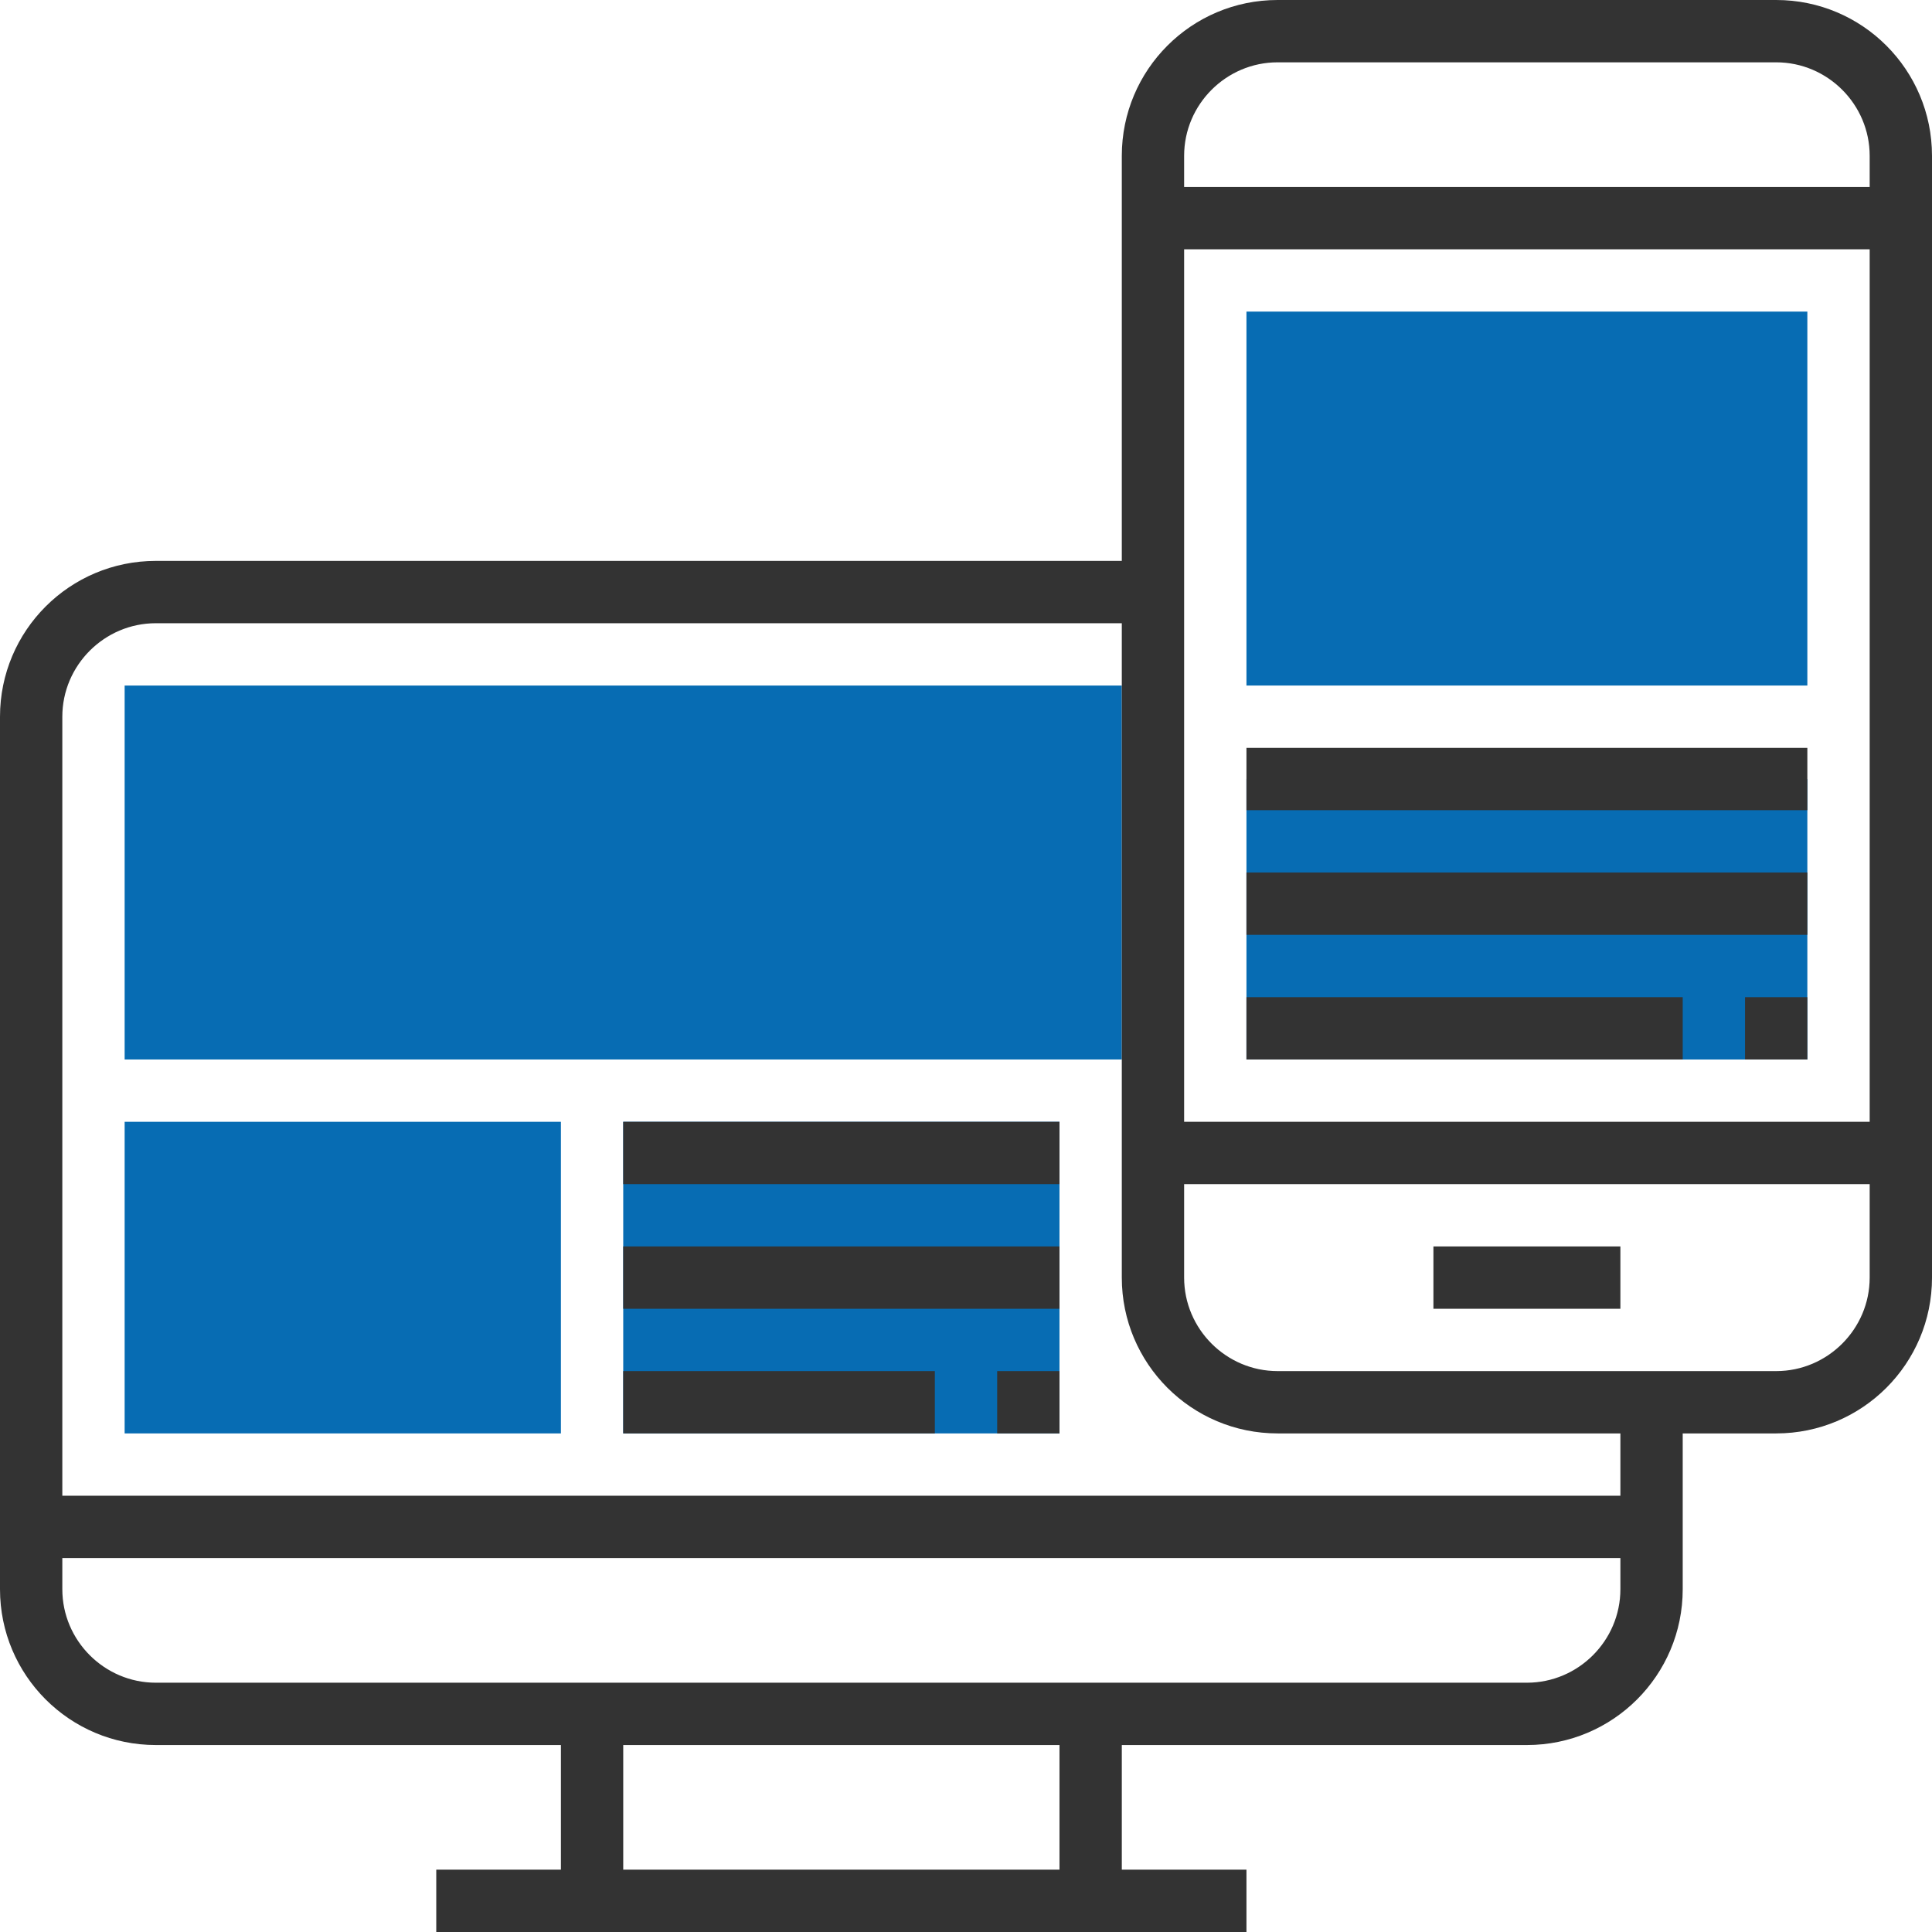
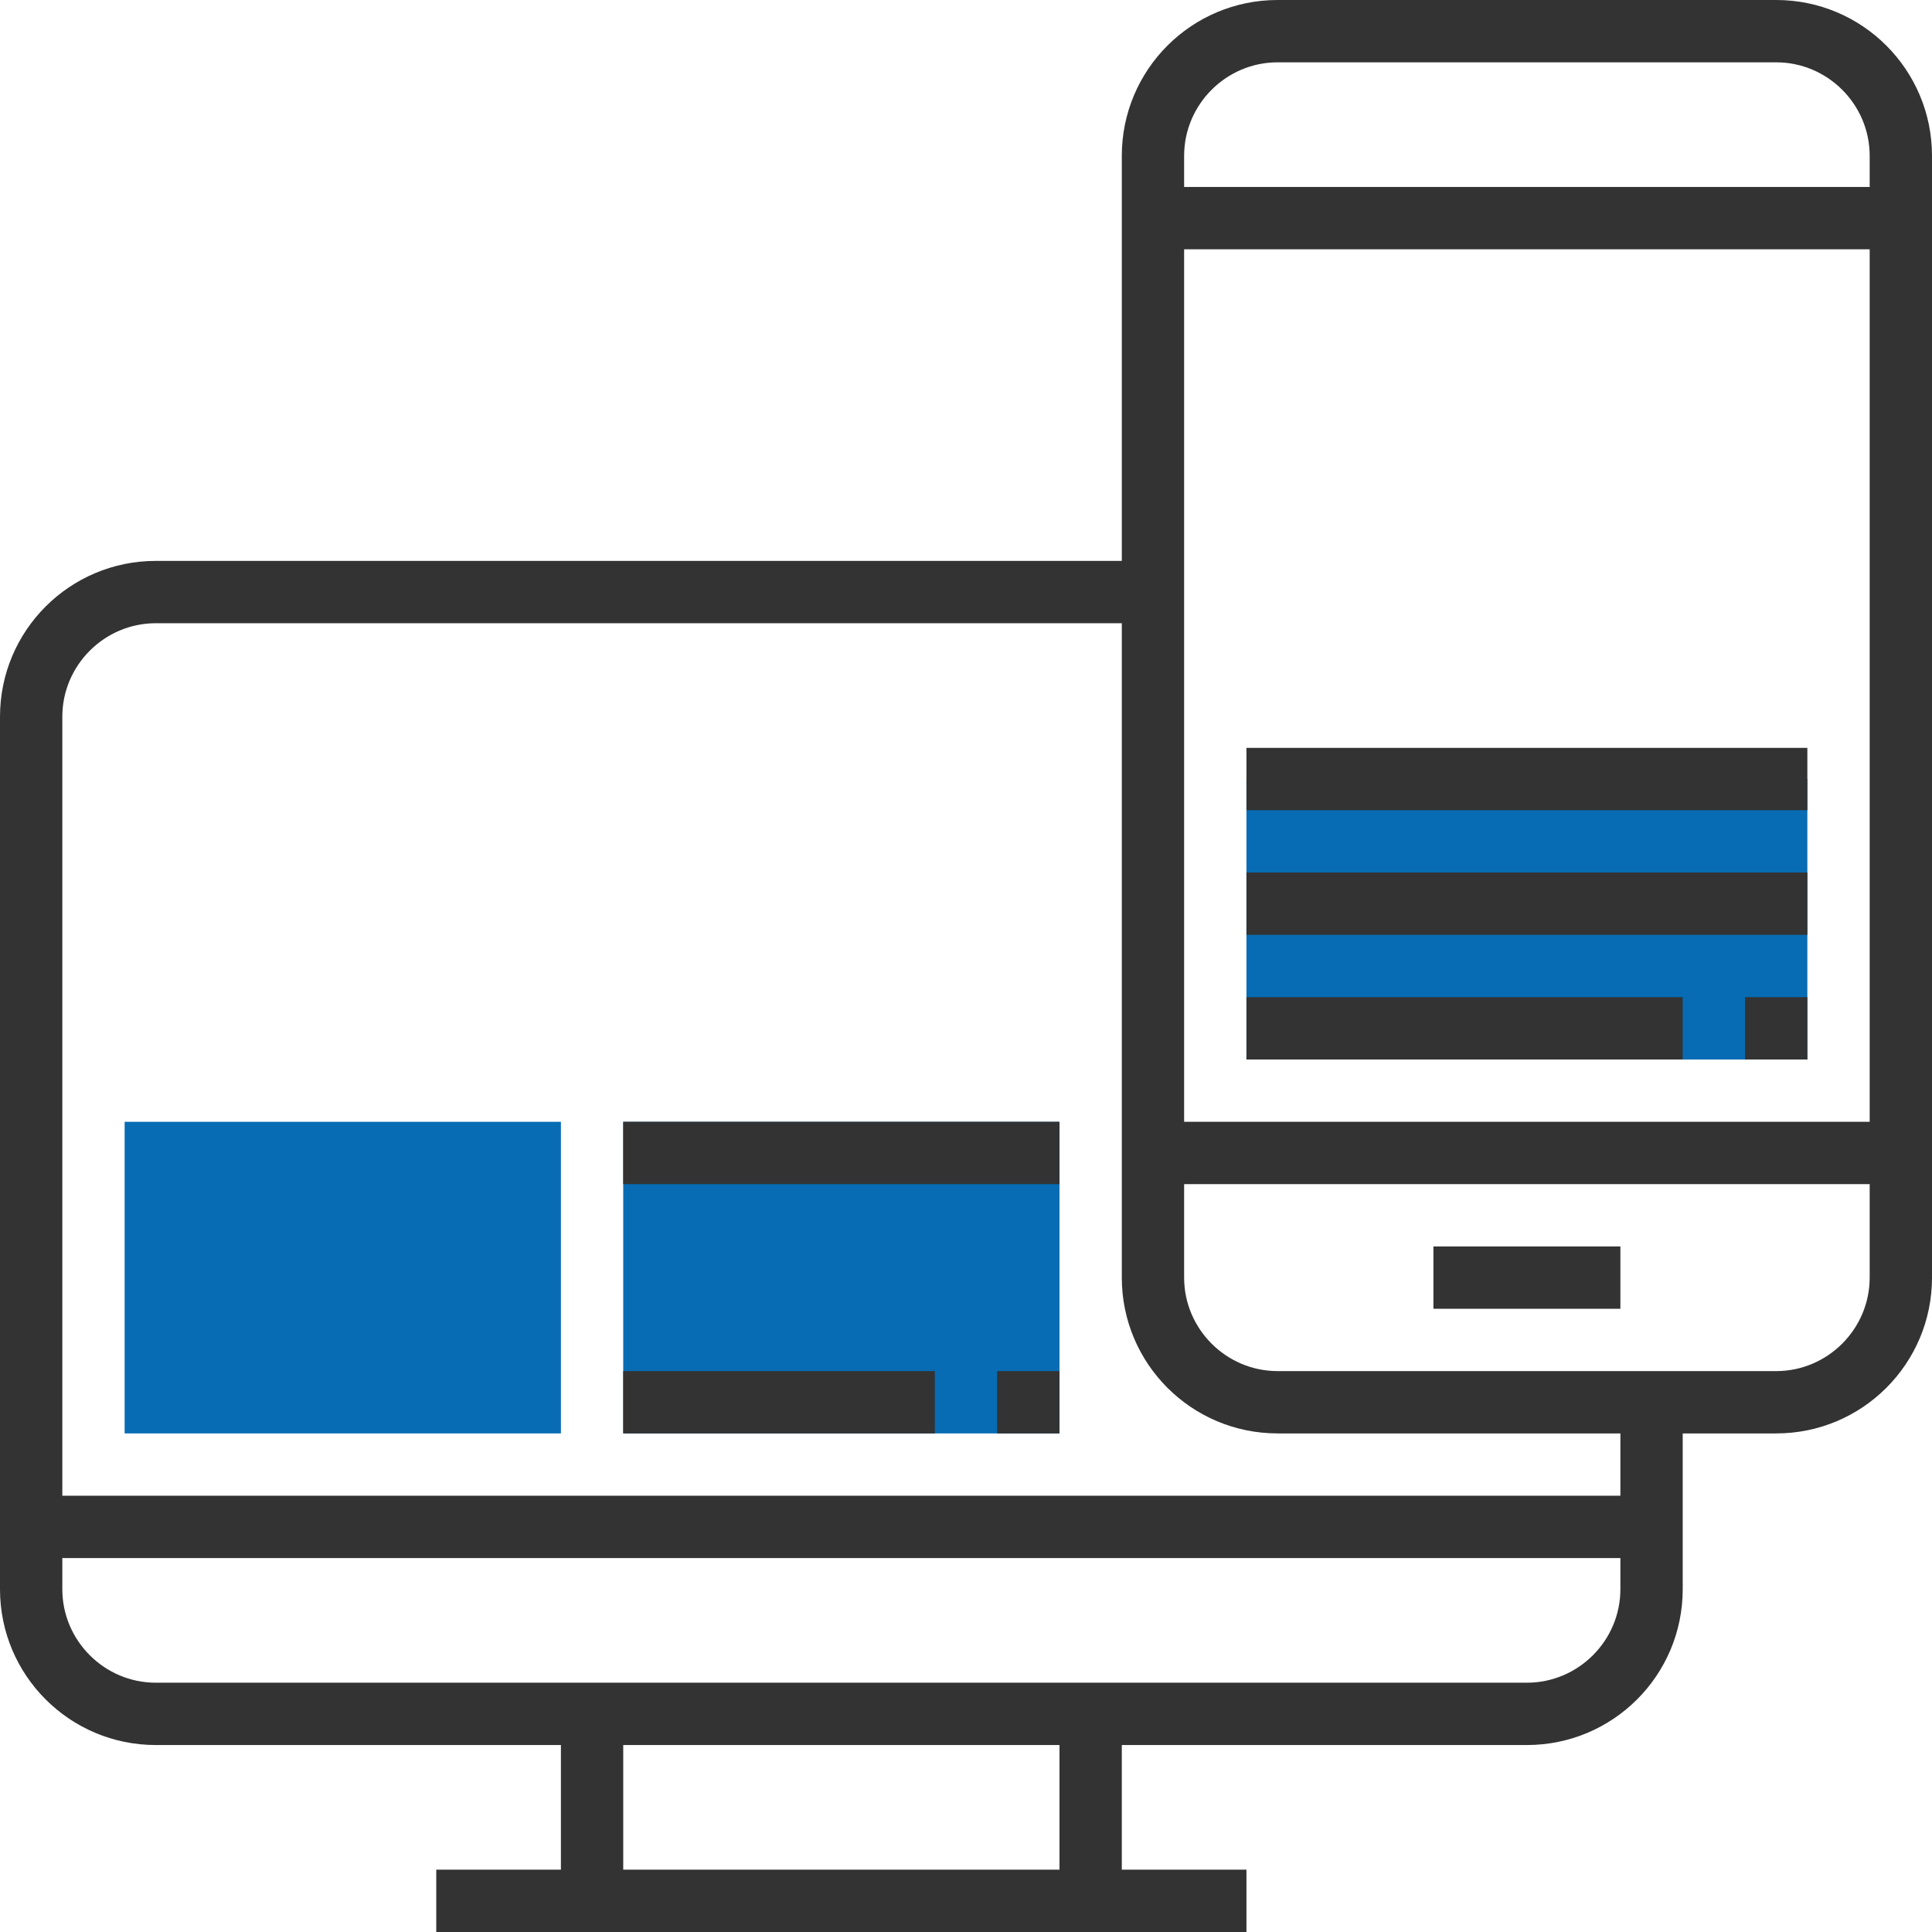
<svg xmlns="http://www.w3.org/2000/svg" id="Layer_1" x="0px" y="0px" viewBox="0 0 496 496" style="enable-background:new 0 0 496 496;" xml:space="preserve">
  <style type="text/css"> .st0{fill:#076CB3;} .st1{fill:#333333;} </style>
  <g>
    <g>
-       <path class="st0" d="M464,176H320V80h144V176z" />
-     </g>
+       </g>
    <g>
      <path class="st0" d="M464,272H320v-72h144V272z" />
    </g>
    <g>
-       <rect x="32" y="176" class="st0" width="256" height="96" />
-     </g>
+       </g>
    <g>
      <path class="st0" d="M144,368H32v-80h112V368z" />
    </g>
    <g>
      <path class="st0" d="M272,368H160v-80h112V368z" />
    </g>
    <g>
      <path class="st1" d="M456,0H328c-22.1,0-40,17.9-40,40v104H40c-22.1,0-40,17.9-40,40v224c0,22.1,17.9,40,40,40h104v32h-32v16h208 v-16h-32v-32h104c22.1,0,40-17.9,40-40v-40h24c22.1,0,40-17.9,40-40V40C496,17.9,478.1,0,456,0z M328,16h128c13.2,0,24,10.8,24,24 v8H304v-8C304,26.8,314.8,16,328,16z M480,64v224H304V64H480z M272,480H160v-32h112V480z M392,432H40c-13.2,0-24-10.8-24-24v-8 h400v8C416,421.2,405.2,432,392,432z M416,384H16V184c0-13.2,10.8-24,24-24h248v168c0,22.1,17.9,40,40,40h88V384z M456,352H328 c-13.2,0-24-10.8-24-24v-24h176v24C480,341.2,469.2,352,456,352z" />
      <rect x="368" y="320" class="st1" width="48" height="16" />
      <rect x="448" y="256" class="st1" width="16" height="16" />
      <rect x="320" y="256" class="st1" width="112" height="16" />
      <rect x="320" y="224" class="st1" width="144" height="16" />
      <rect x="320" y="192" class="st1" width="144" height="16" />
      <rect x="160" y="288" class="st1" width="112" height="16" />
-       <rect x="160" y="320" class="st1" width="112" height="16" />
      <rect x="160" y="352" class="st1" width="80" height="16" />
      <rect x="256" y="352" class="st1" width="16" height="16" />
    </g>
  </g>
</svg>